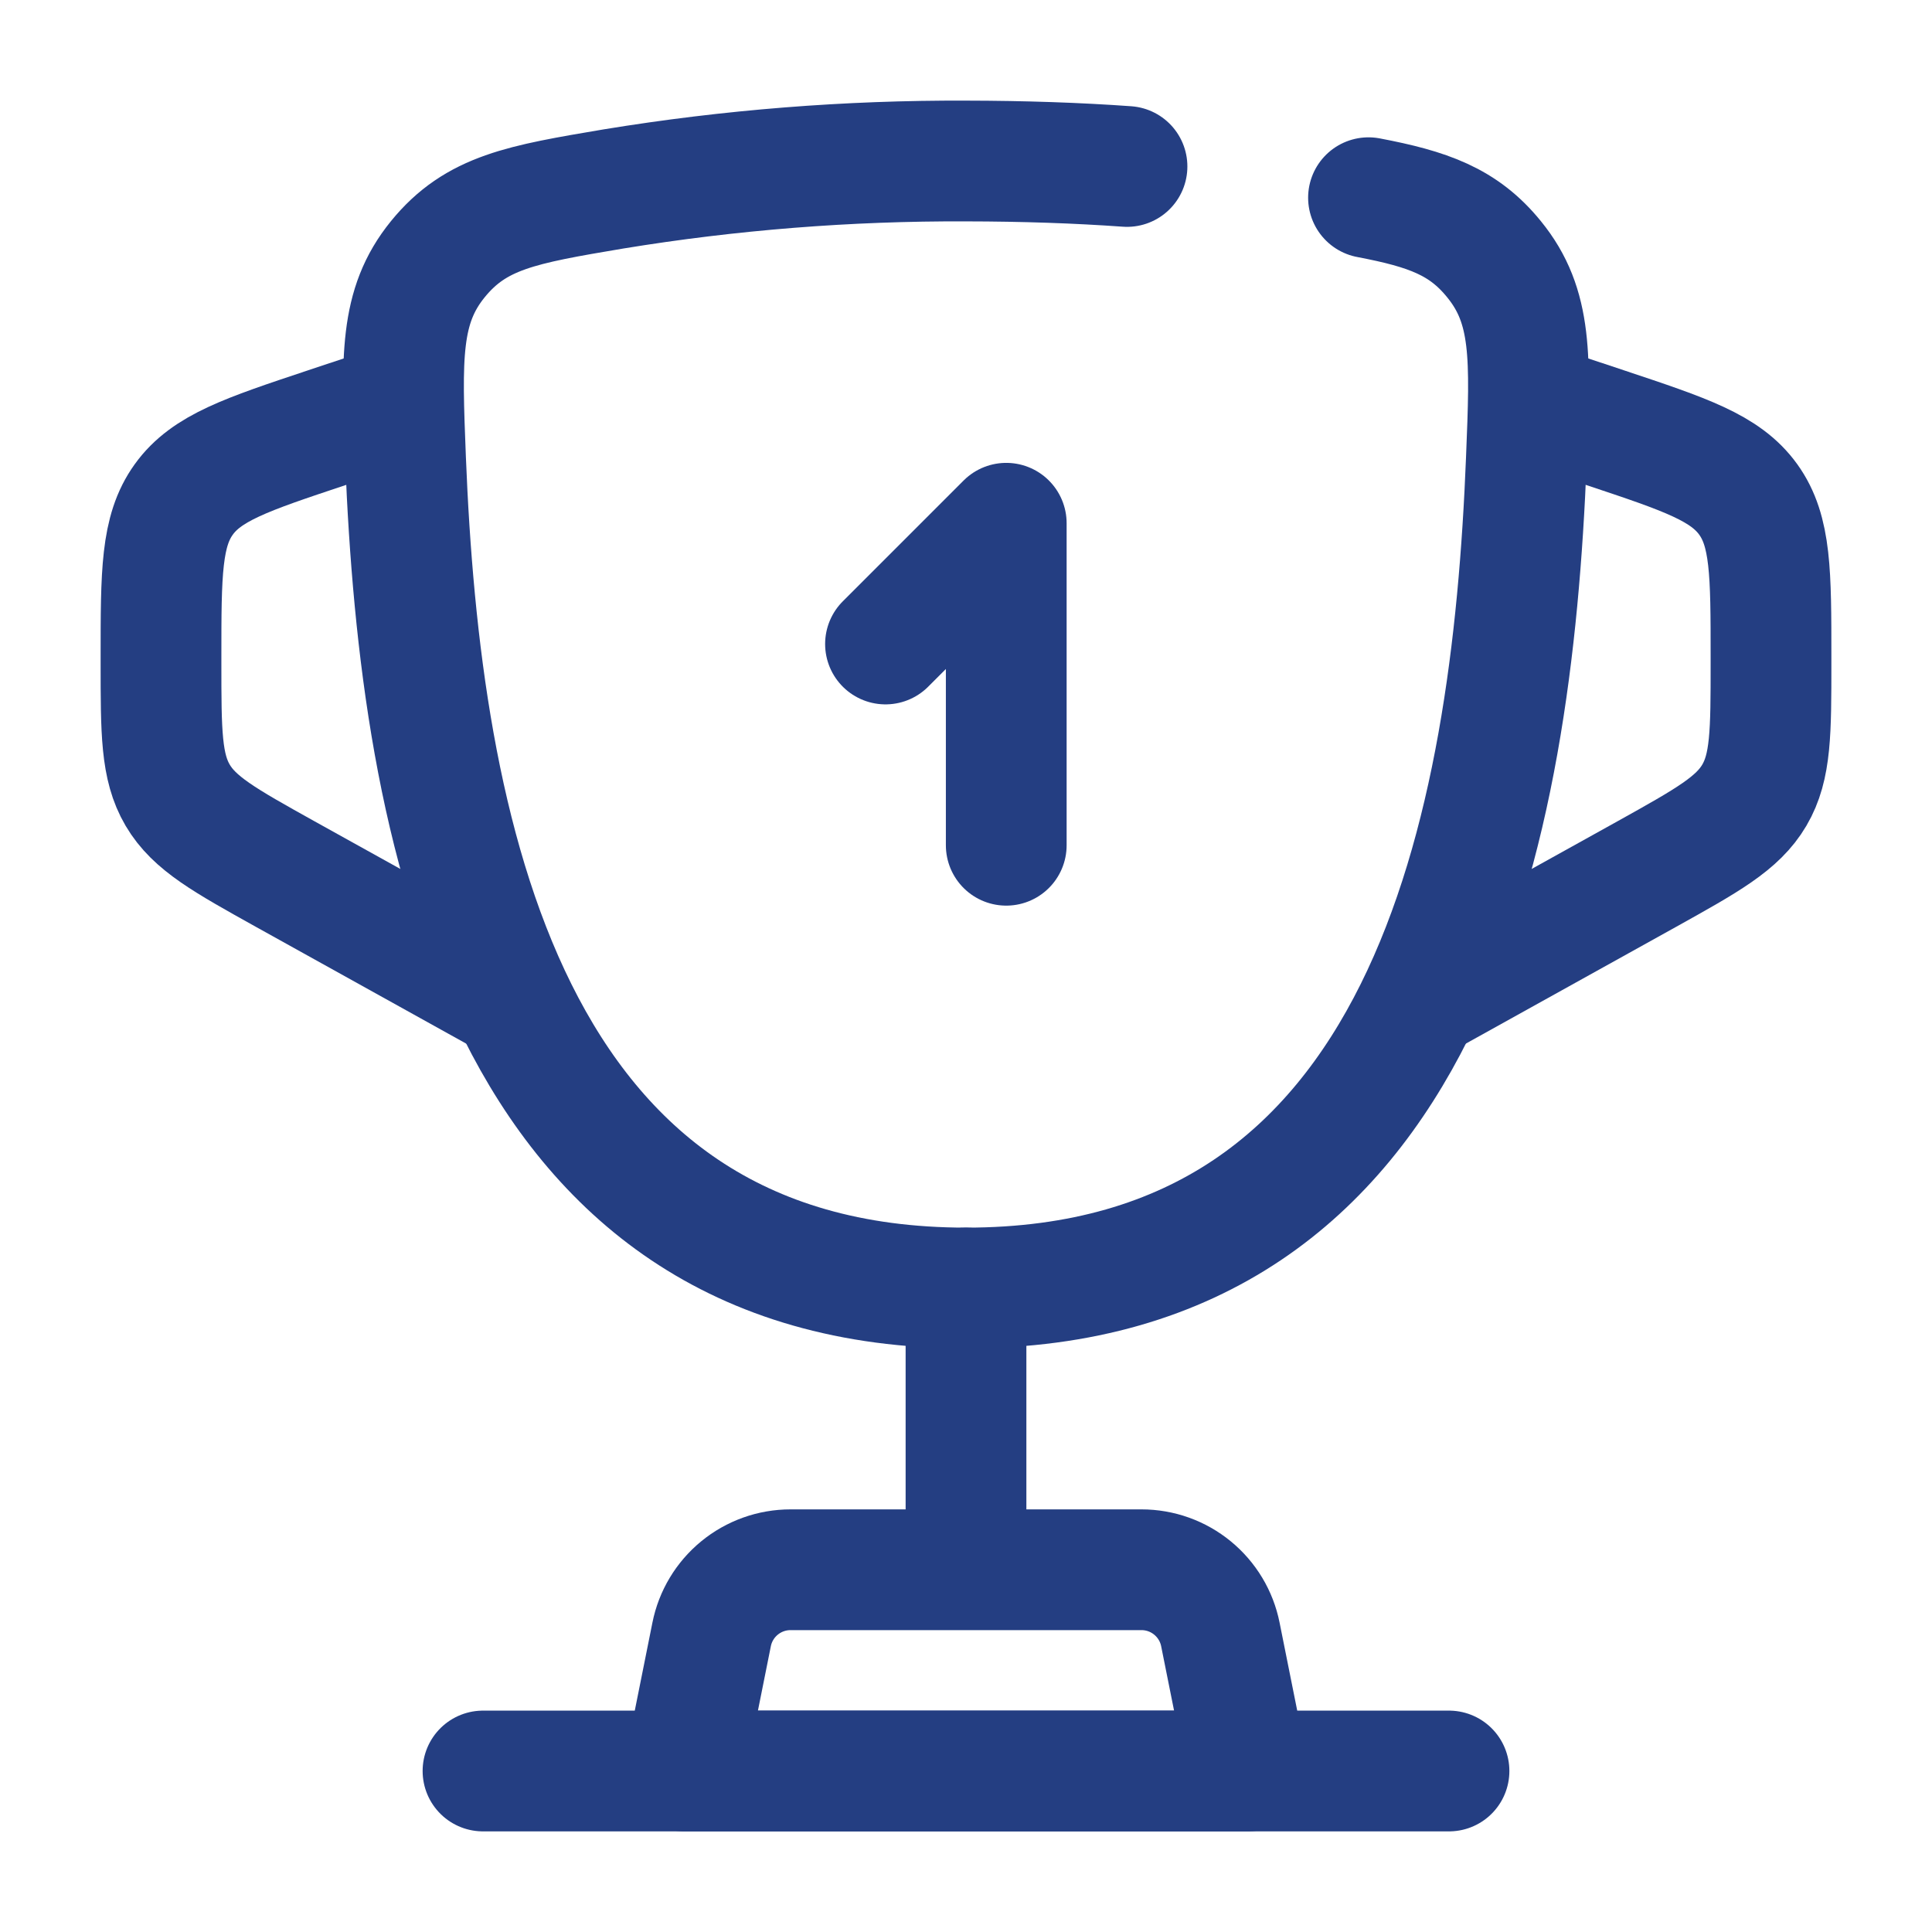
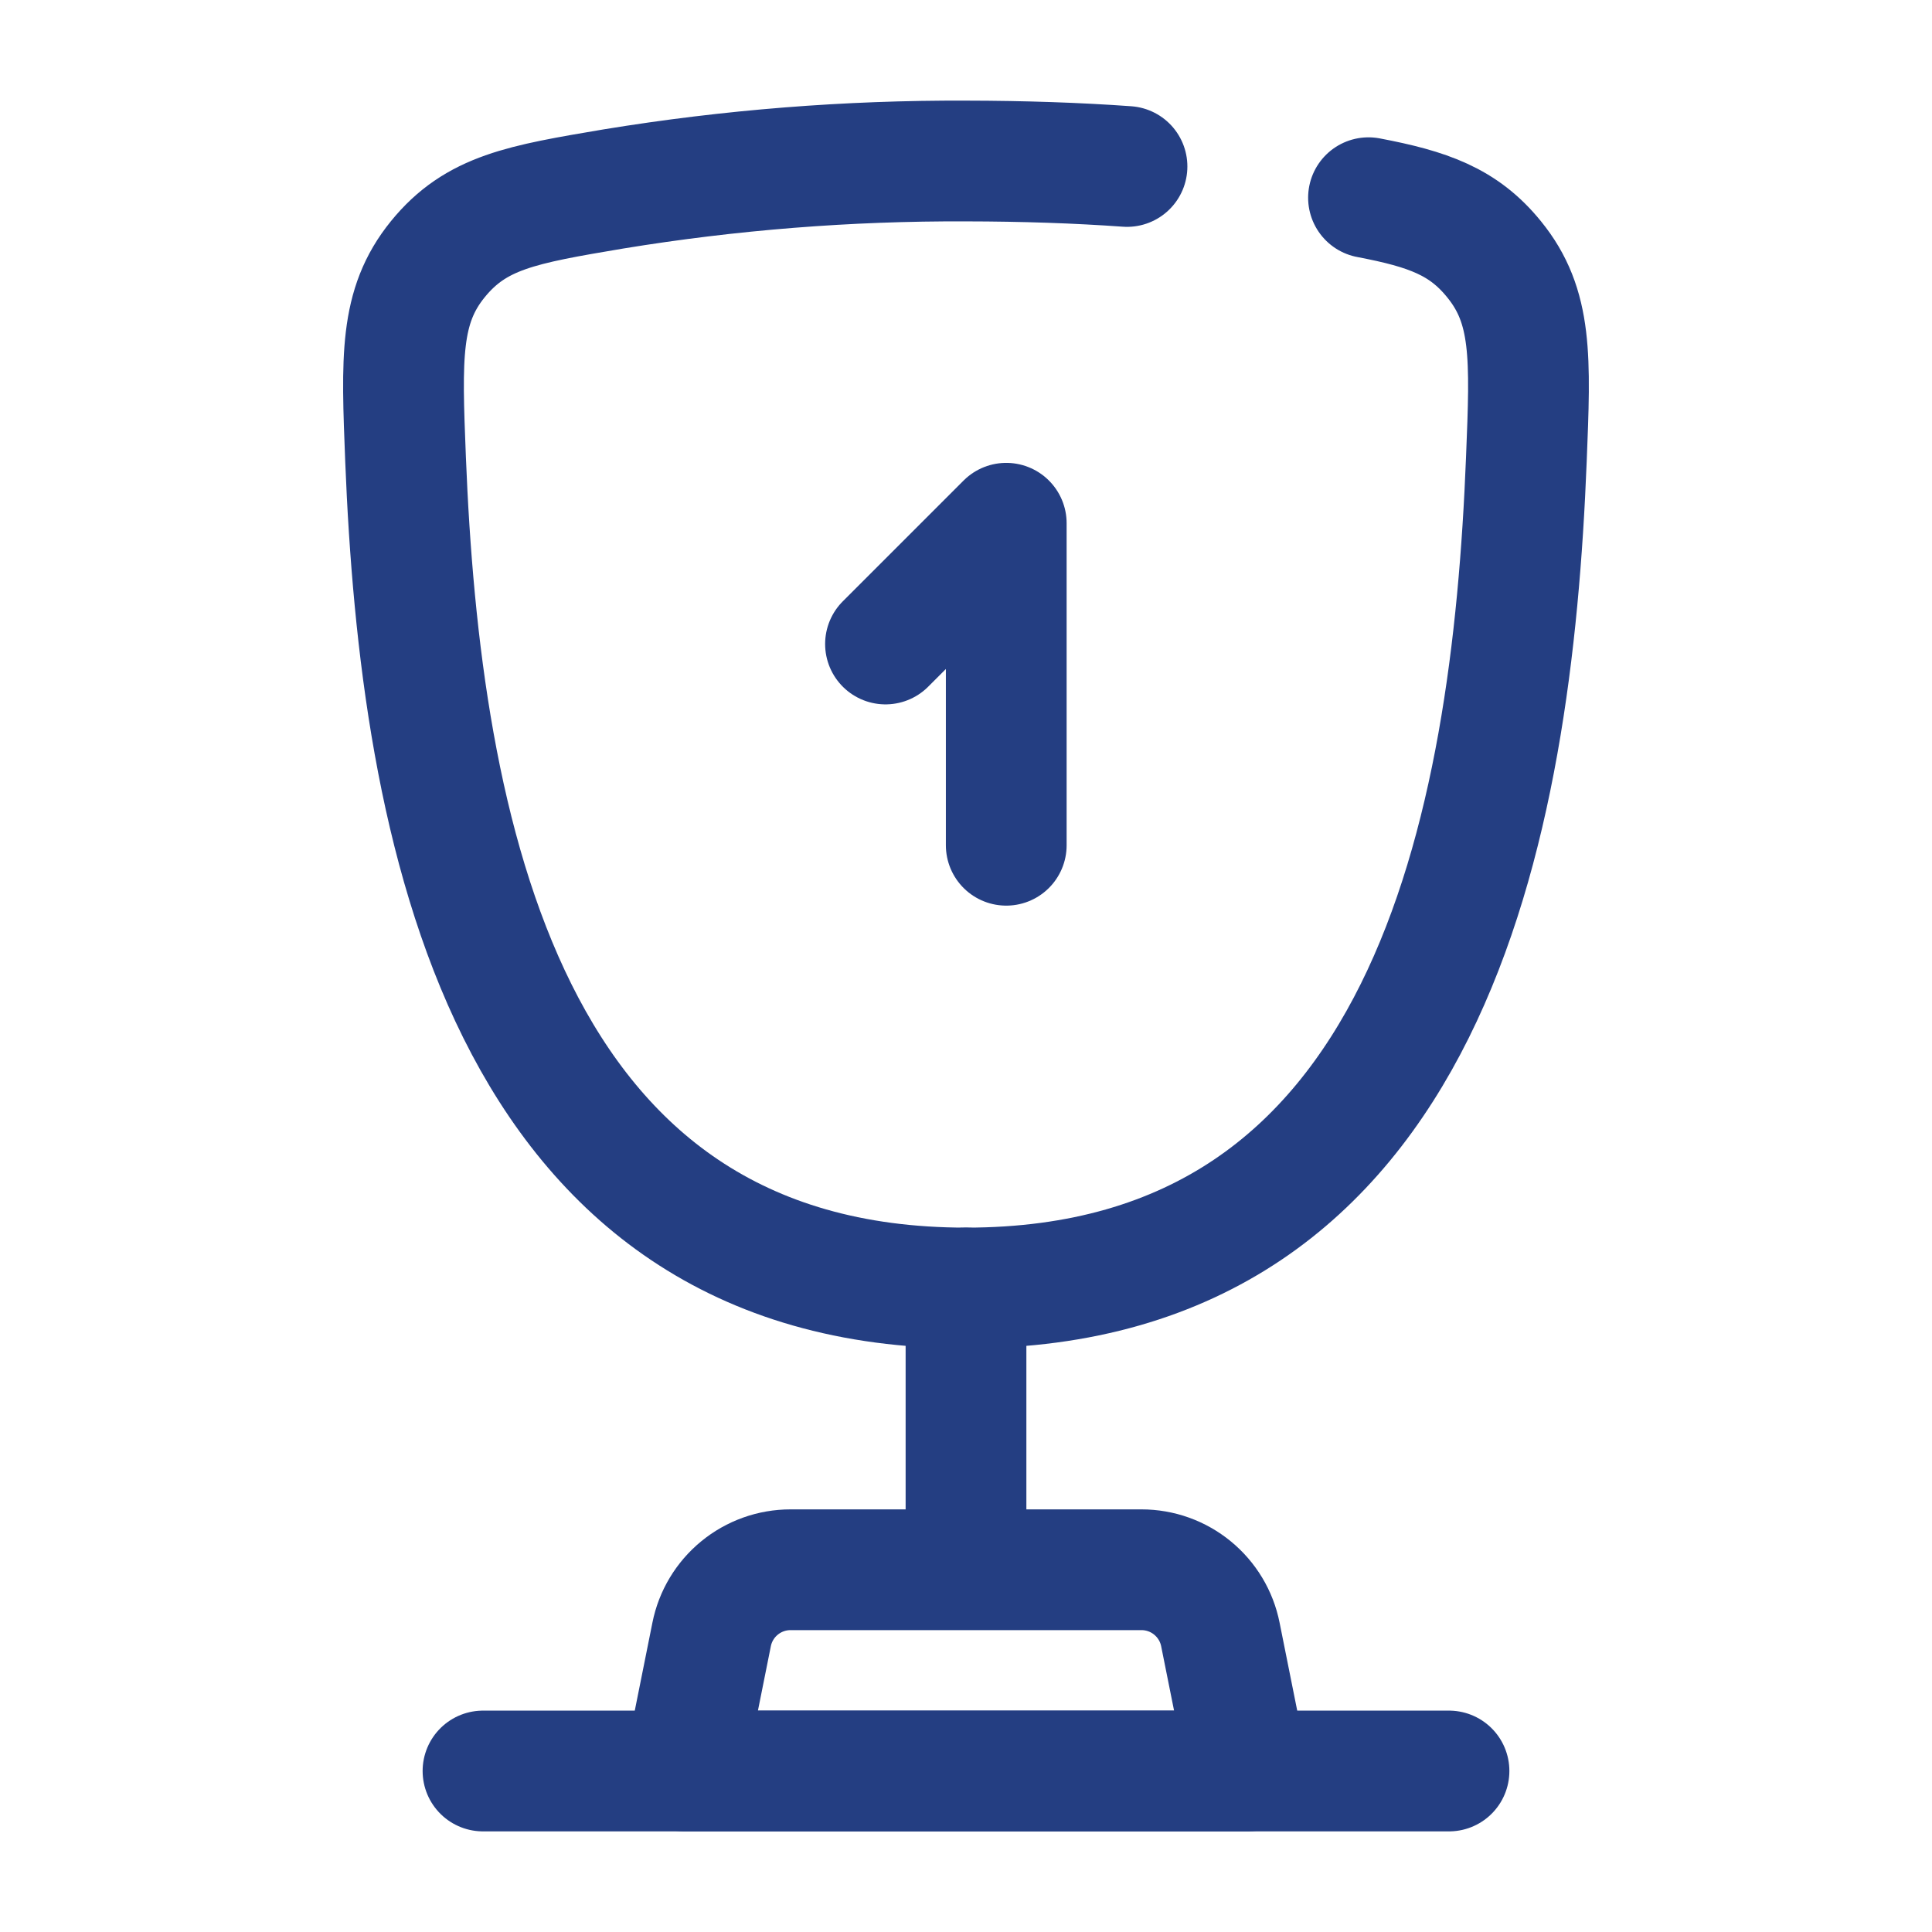
<svg xmlns="http://www.w3.org/2000/svg" width="24" height="24" viewBox="0 0 24 24" fill="none">
  <path d="M11 8L12.5 6.5V10.5" stroke="#243E82" stroke-width="1.5" stroke-linecap="round" stroke-linejoin="round" />
-   <path d="M19 5L19.949 5.316C20.939 5.646 21.434 5.811 21.717 6.204C22 6.597 22 7.12 22 8.162V8.235C22 9.095 22 9.526 21.793 9.878C21.586 10.23 21.209 10.439 20.457 10.858L17.5 12.5M5 5L4.051 5.316C3.061 5.646 2.566 5.811 2.283 6.204C2 6.597 2 7.12 2 8.162V8.235C2 9.095 2 9.526 2.207 9.878C2.414 10.23 2.791 10.439 3.543 10.858L6.5 12.5" stroke="#243E82" stroke-width="1.5" />
  <path d="M12 16V19" stroke="#243E82" stroke-width="1.5" stroke-linecap="round" />
  <path d="M15.5 22H8.5L8.84 20.304C8.885 20.077 9.008 19.873 9.186 19.727C9.365 19.58 9.589 19.5 9.82 19.5H14.18C14.411 19.5 14.635 19.58 14.814 19.727C14.992 19.873 15.115 20.077 15.16 20.304L15.5 22Z" stroke="#243E82" stroke-width="1.5" stroke-linecap="round" stroke-linejoin="round" />
  <path d="M18 22H6M17 2.456C17.741 2.597 18.181 2.753 18.56 3.221C19.037 3.807 19.012 4.44 18.961 5.706C18.781 10.259 17.761 16 12.001 16C6.241 16 5.22 10.26 5.038 5.706C4.988 4.44 4.963 3.806 5.438 3.221C5.914 2.635 6.483 2.539 7.622 2.347C9.069 2.11 10.534 1.994 12 2C12.719 2.001 13.385 2.024 14 2.068" stroke="#243E82" stroke-width="1.5" stroke-linecap="round" />
</svg>